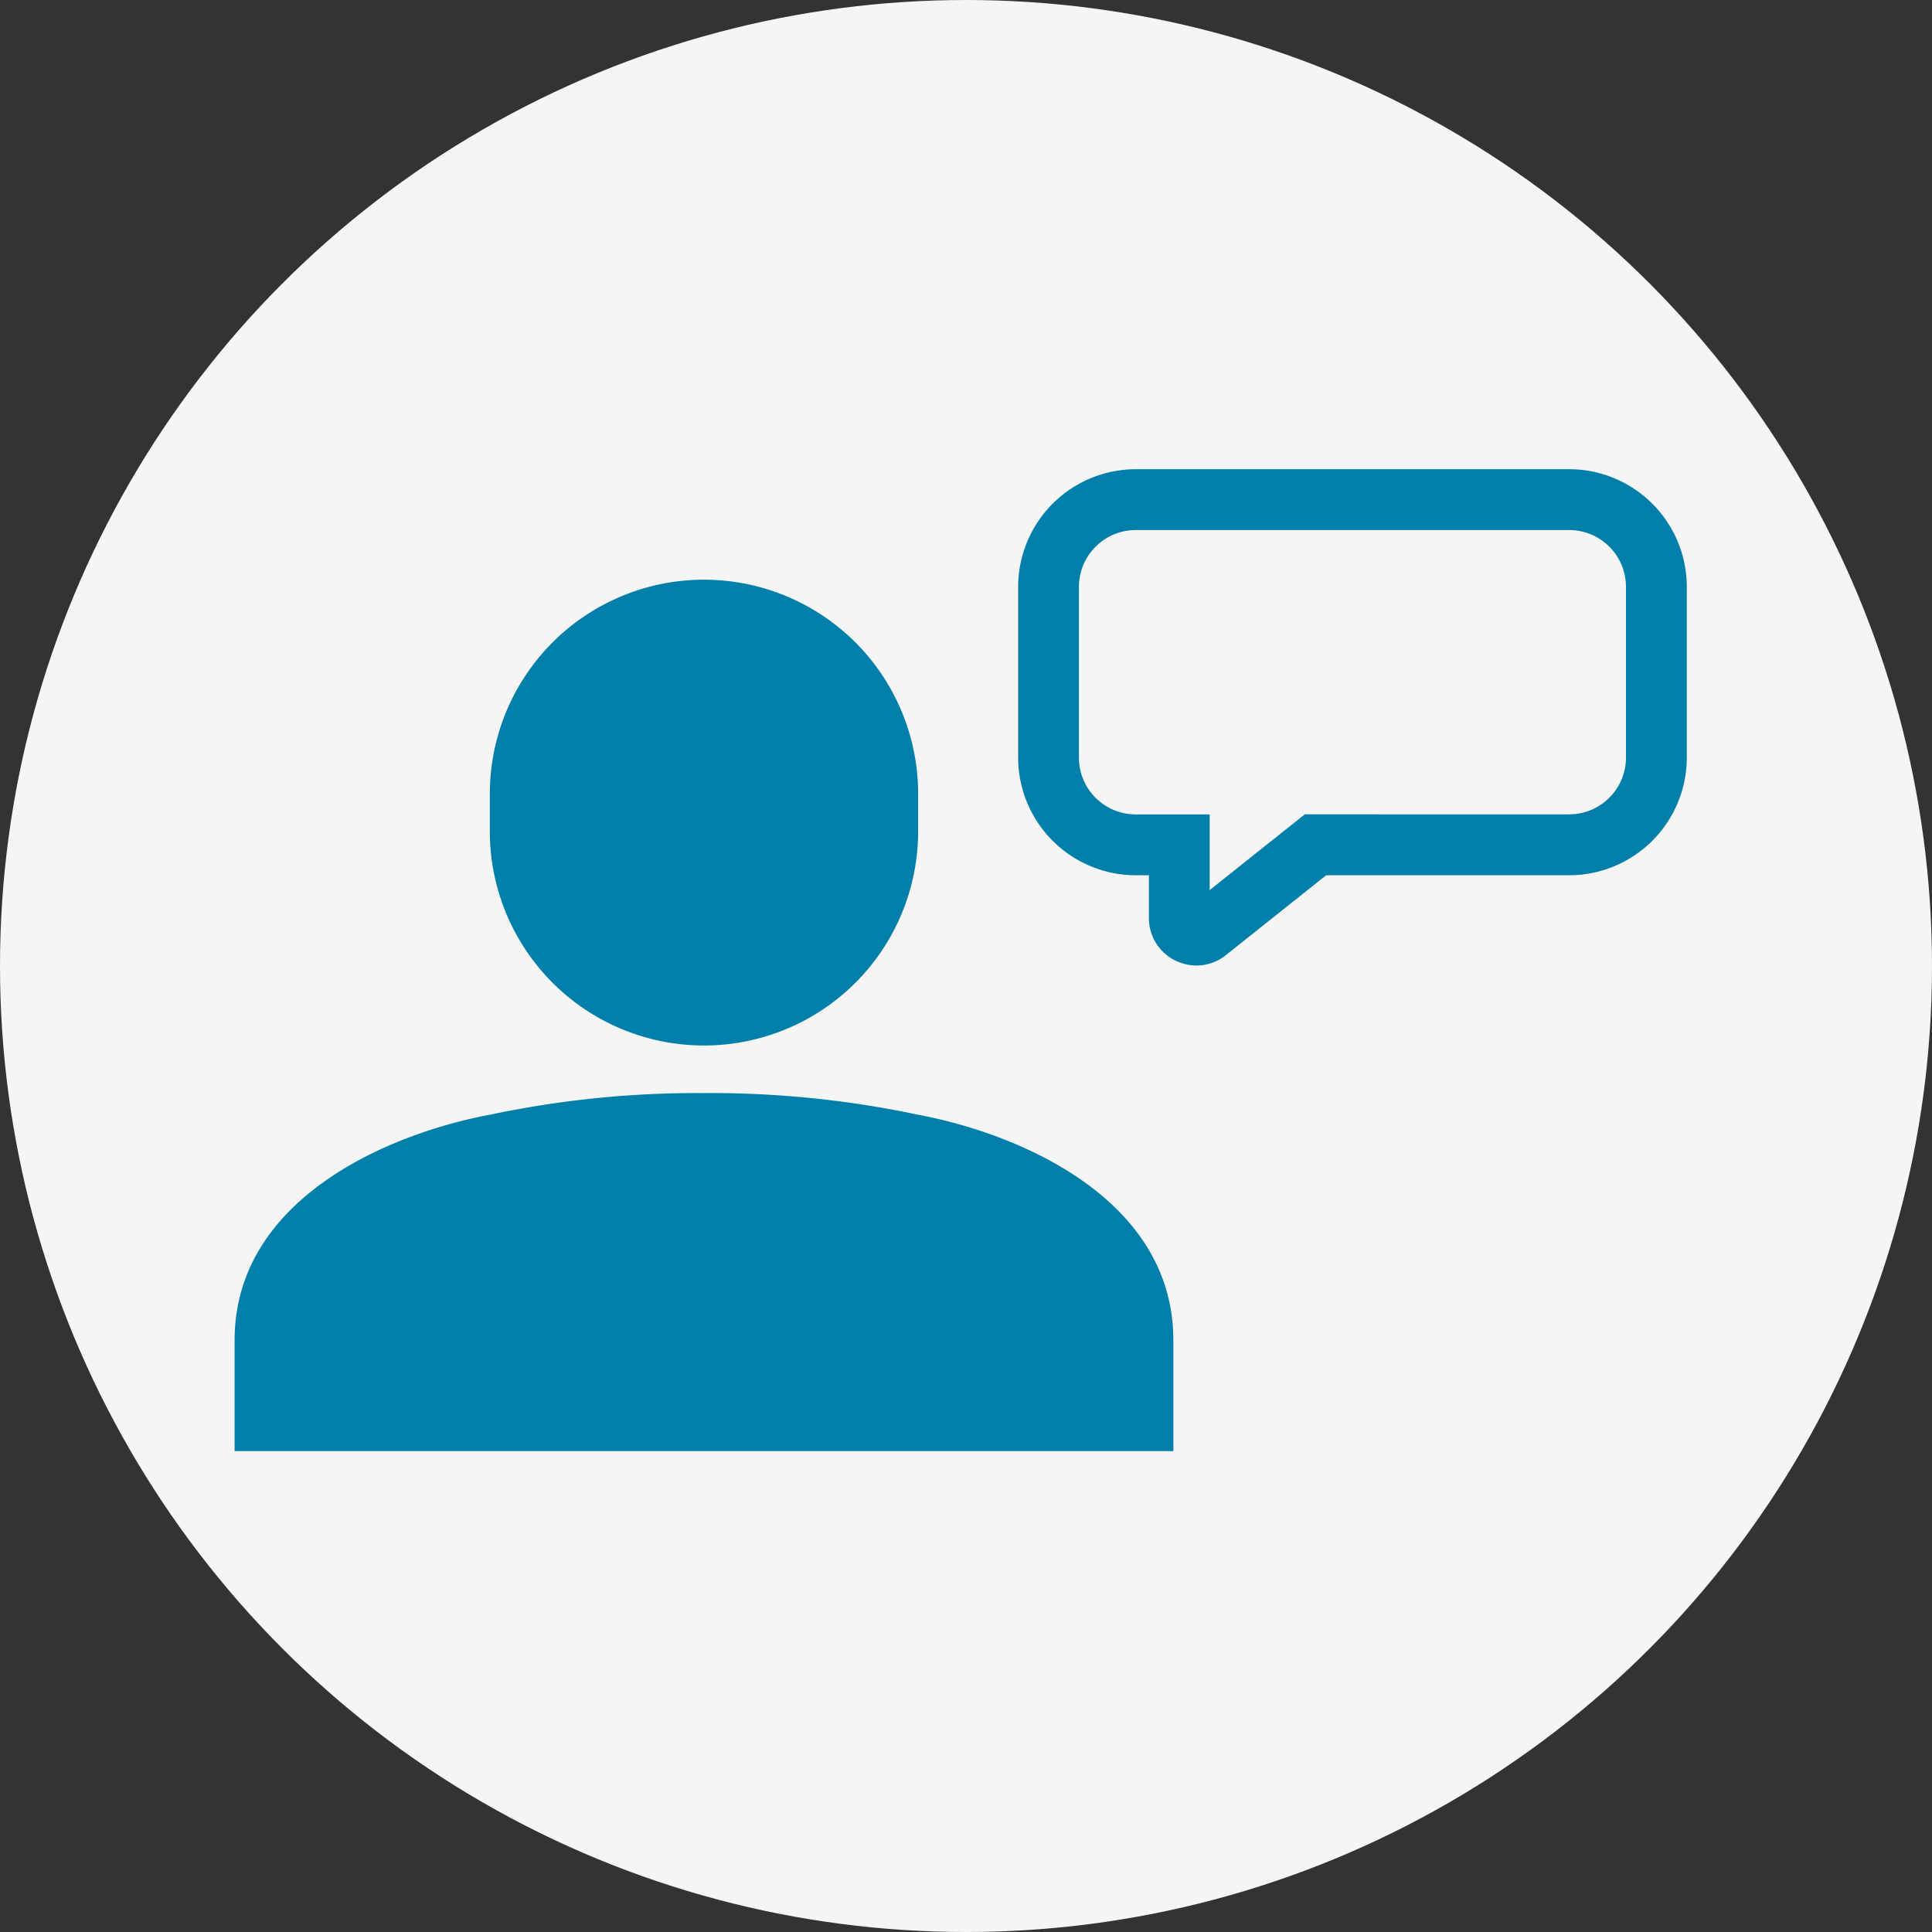
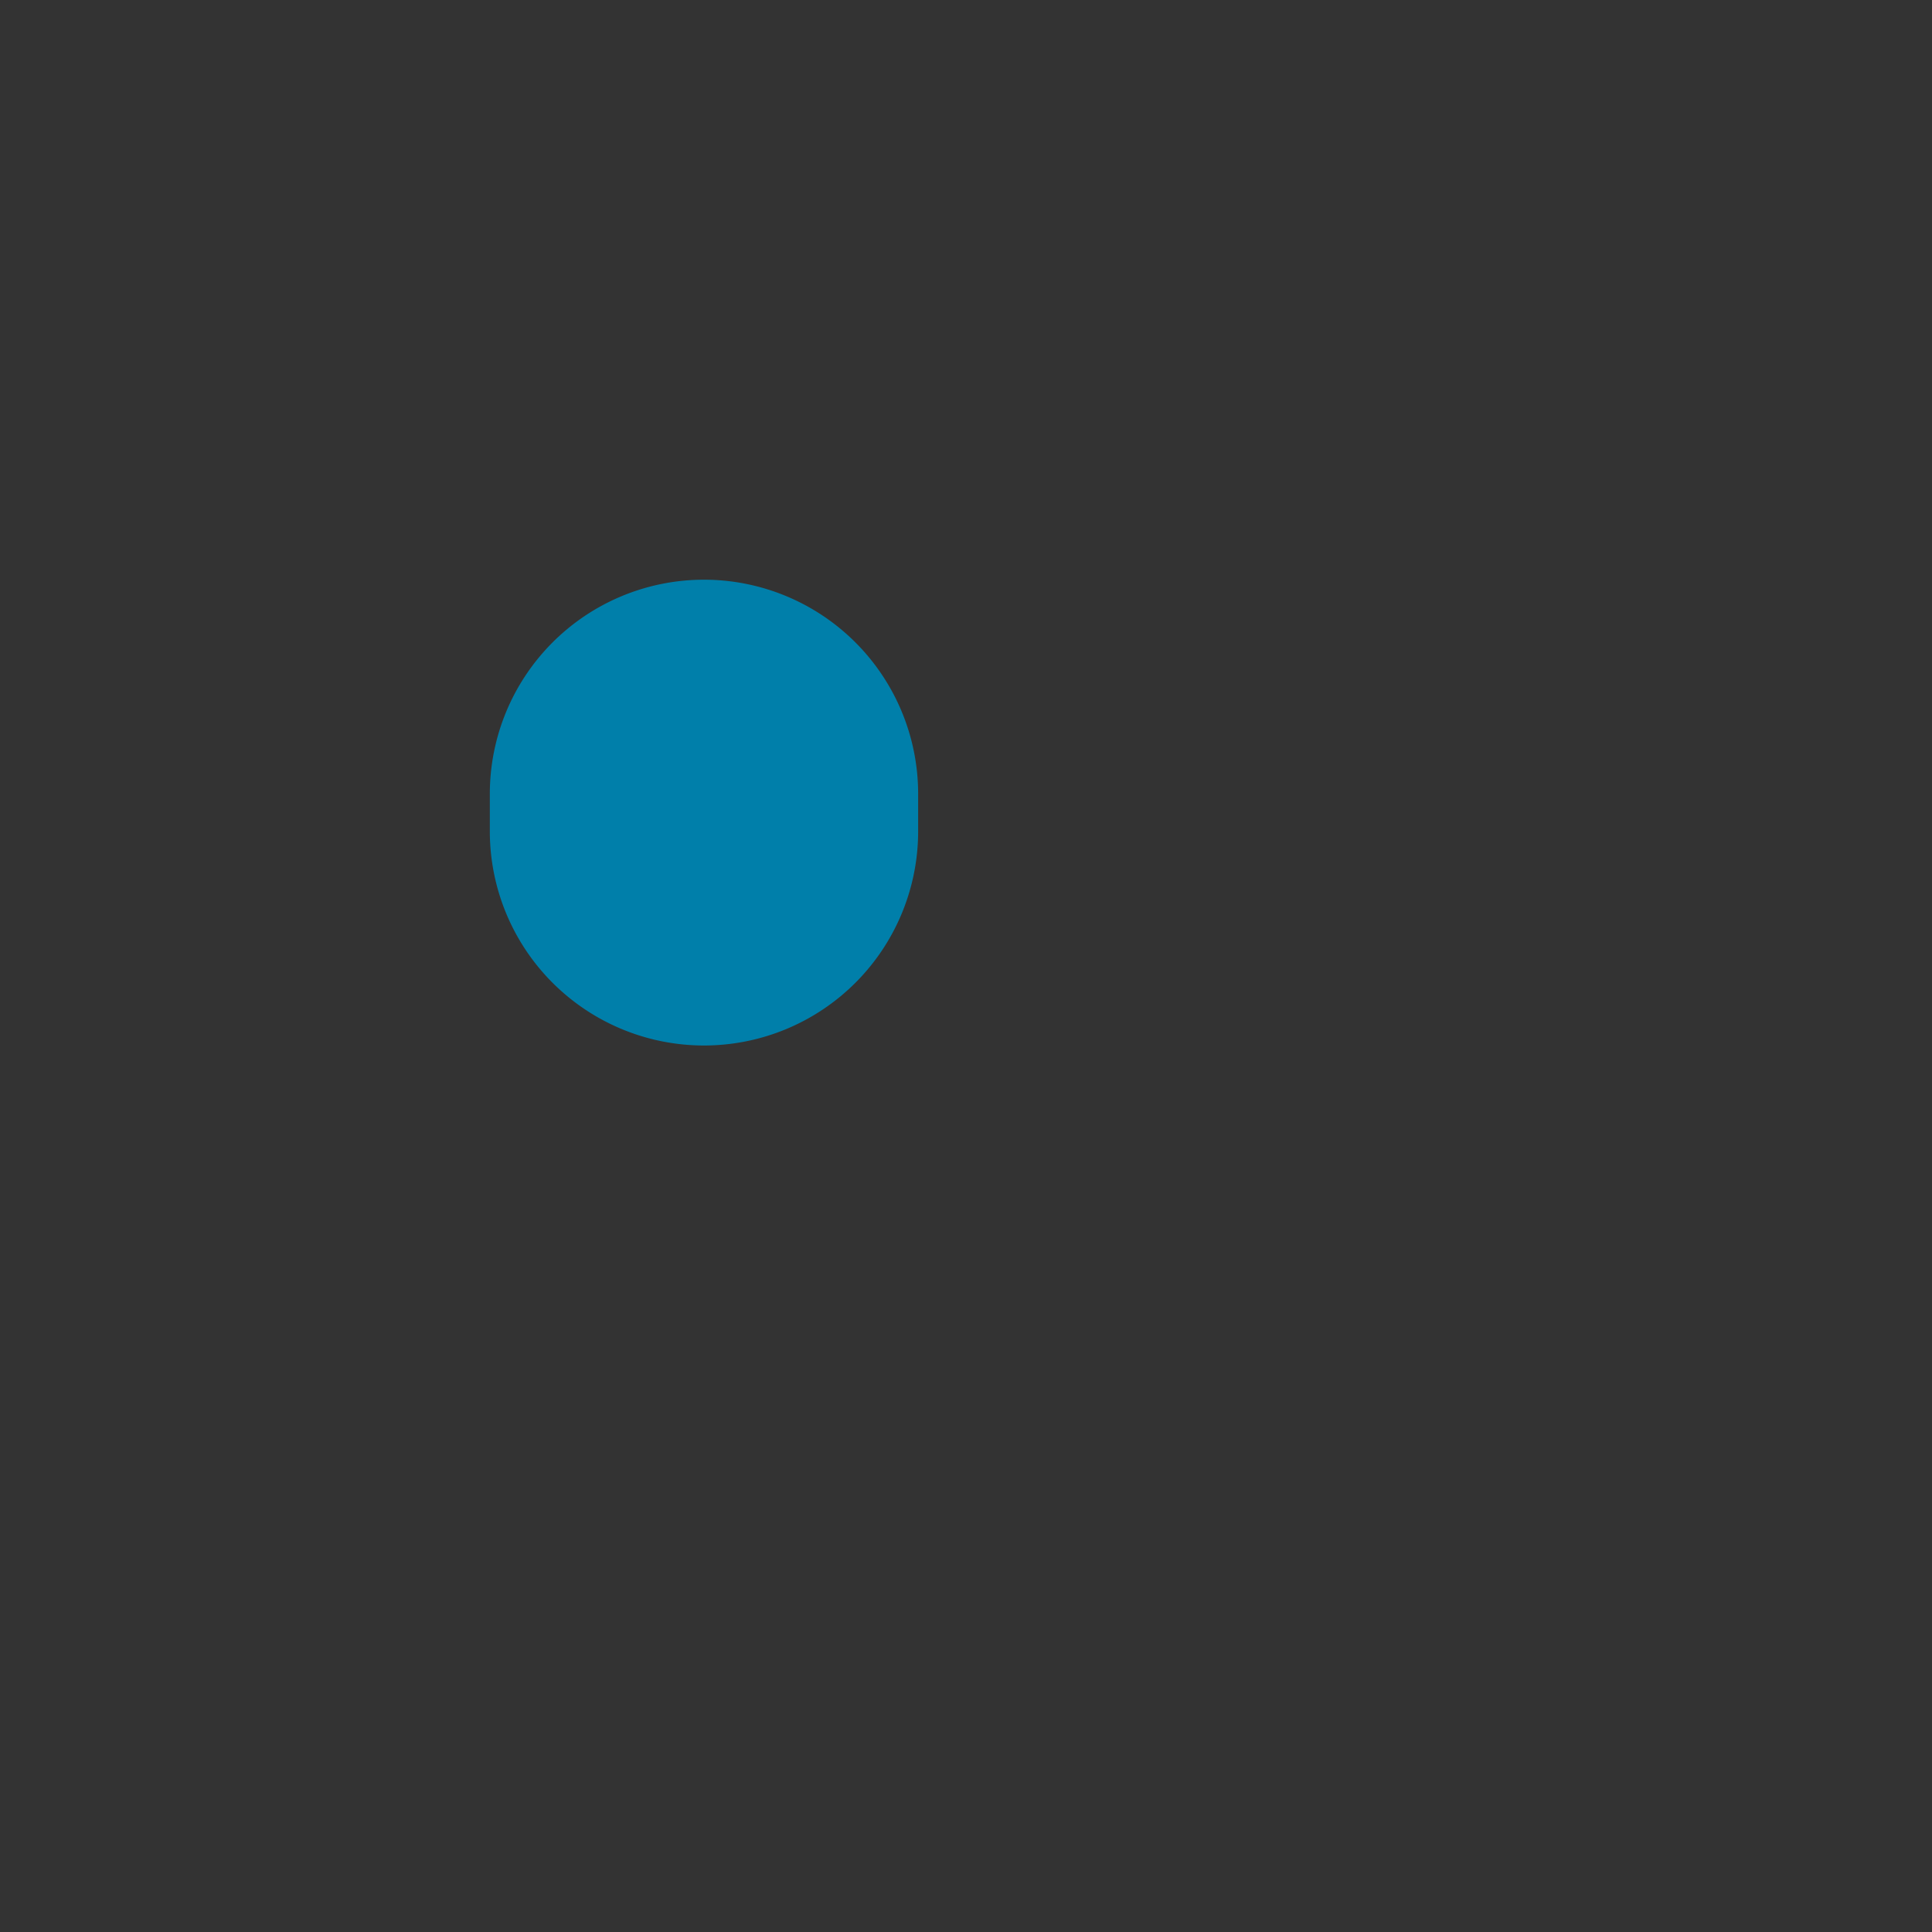
<svg xmlns="http://www.w3.org/2000/svg" width="140" height="140" viewBox="0 0 140 140">
  <rect x="0" y="0" width="140" height="140" fill="#333333" stroke="none" />
  <defs>
    <clipPath id="clip-path">
      <rect id="長方形_5179" data-name="長方形 5179" width="105.232" height="71.153" fill="#007faa" />
    </clipPath>
  </defs>
  <g id="グループ_8743" data-name="グループ 8743" transform="translate(-234 -9552.838)">
-     <circle id="楕円形_760" data-name="楕円形 760" cx="70" cy="70" r="70" transform="translate(234 9552.838)" fill="#f5f5f5" />
    <g id="グループ_8745" data-name="グループ 8745" transform="translate(251.001 9586.838)">
      <g id="グループ_8739" data-name="グループ 8739" clip-path="url(#clip-path)">
        <path id="パス_15111" data-name="パス 15111" d="M142.332,66.424a15.518,15.518,0,0,1-31.037,0V63.708a15.518,15.518,0,0,1,31.037,0Z" transform="translate(-92.801 -40.182)" fill="#007faa" />
-         <path id="パス_15112" data-name="パス 15112" d="M49.453,273.608a72.447,72.447,0,0,0-15.44-1.553,72.445,72.445,0,0,0-15.44,1.553C11.114,274.988,0,279.747,0,289.962V298H68.025v-8.037c0-10.215-11.114-14.974-18.573-16.353" transform="translate(0 -226.846)" fill="#007faa" />
-         <path id="パス_15113" data-name="パス 15113" d="M354.6,35.963a3.443,3.443,0,0,1-1.5-.345,3.408,3.408,0,0,1-1.943-3.093v-3.1H350.2A8.534,8.534,0,0,1,341.68,20.9V8.524A8.534,8.534,0,0,1,350.2,0H381.61a8.534,8.534,0,0,1,8.524,8.524V20.9a8.534,8.534,0,0,1-8.524,8.524H364l-7.269,5.79a3.417,3.417,0,0,1-2.133.752M350.2,4.409a4.12,4.12,0,0,0-4.116,4.116V20.9a4.12,4.12,0,0,0,4.116,4.116h5.359V30.5l6.892-5.489H381.61a4.12,4.12,0,0,0,4.116-4.116V8.524a4.12,4.12,0,0,0-4.116-4.116Z" transform="translate(-284.902)" fill="#007faa" />
      </g>
    </g>
  </g>
</svg>